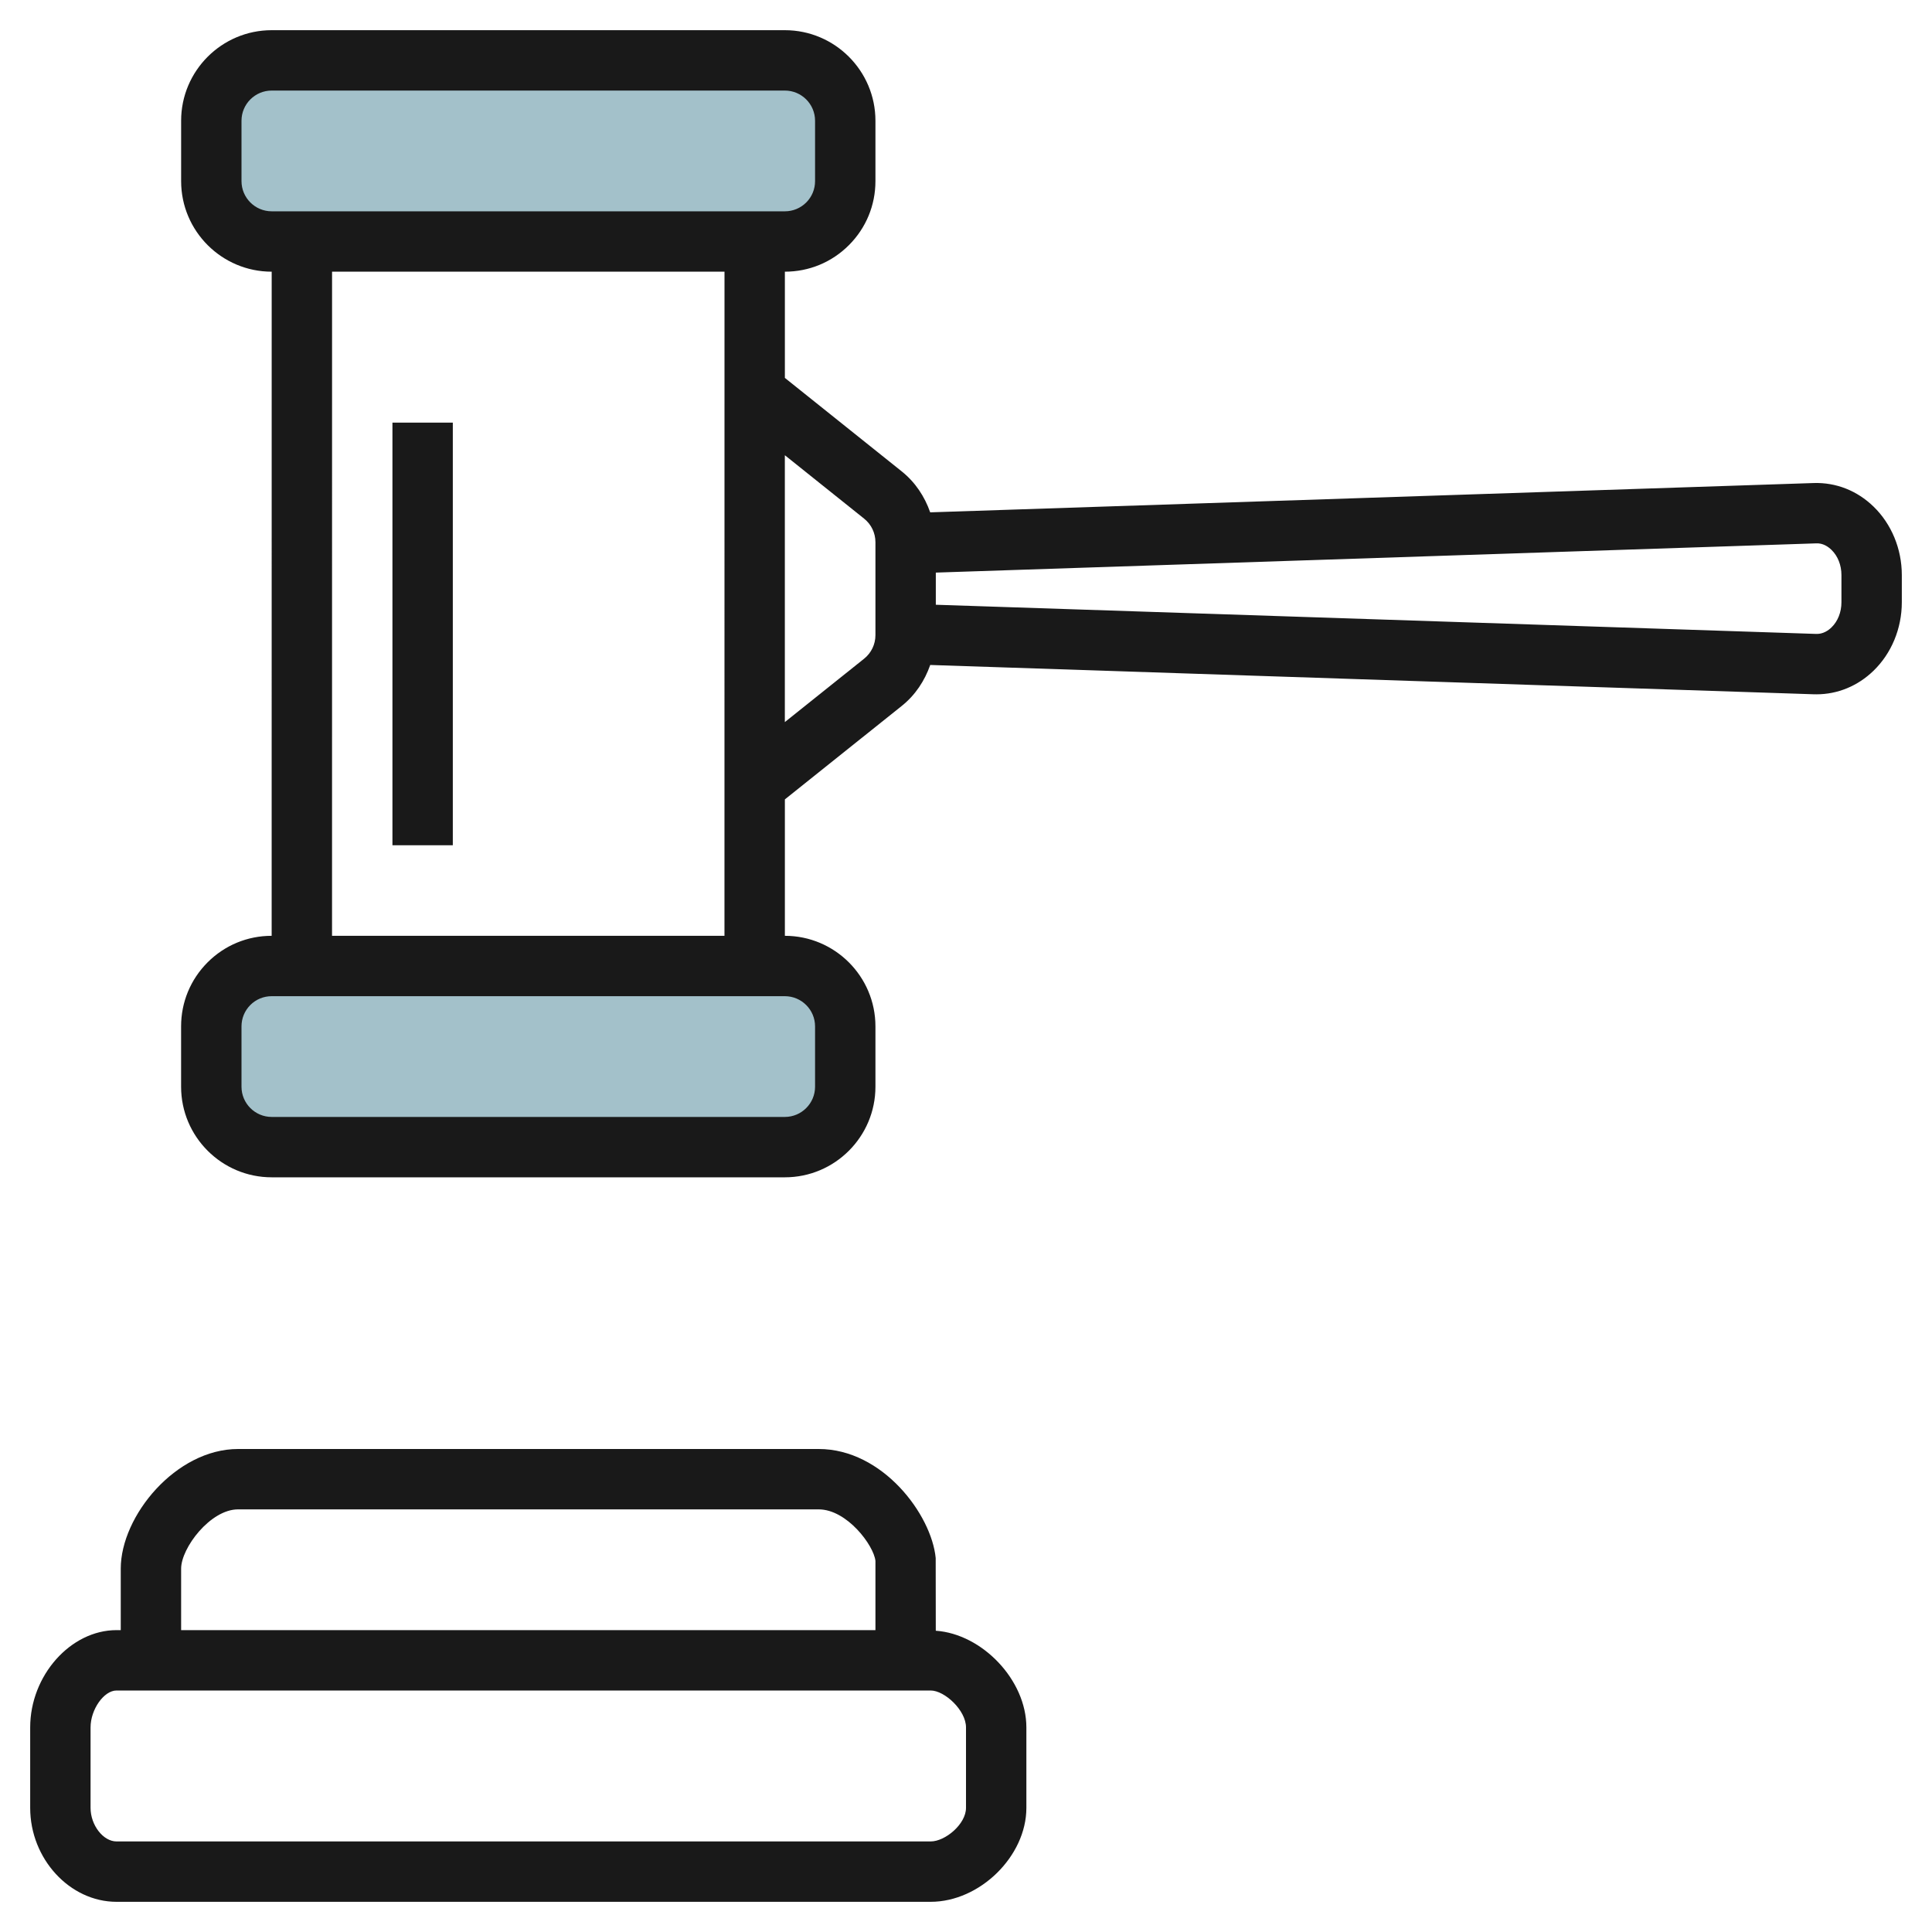
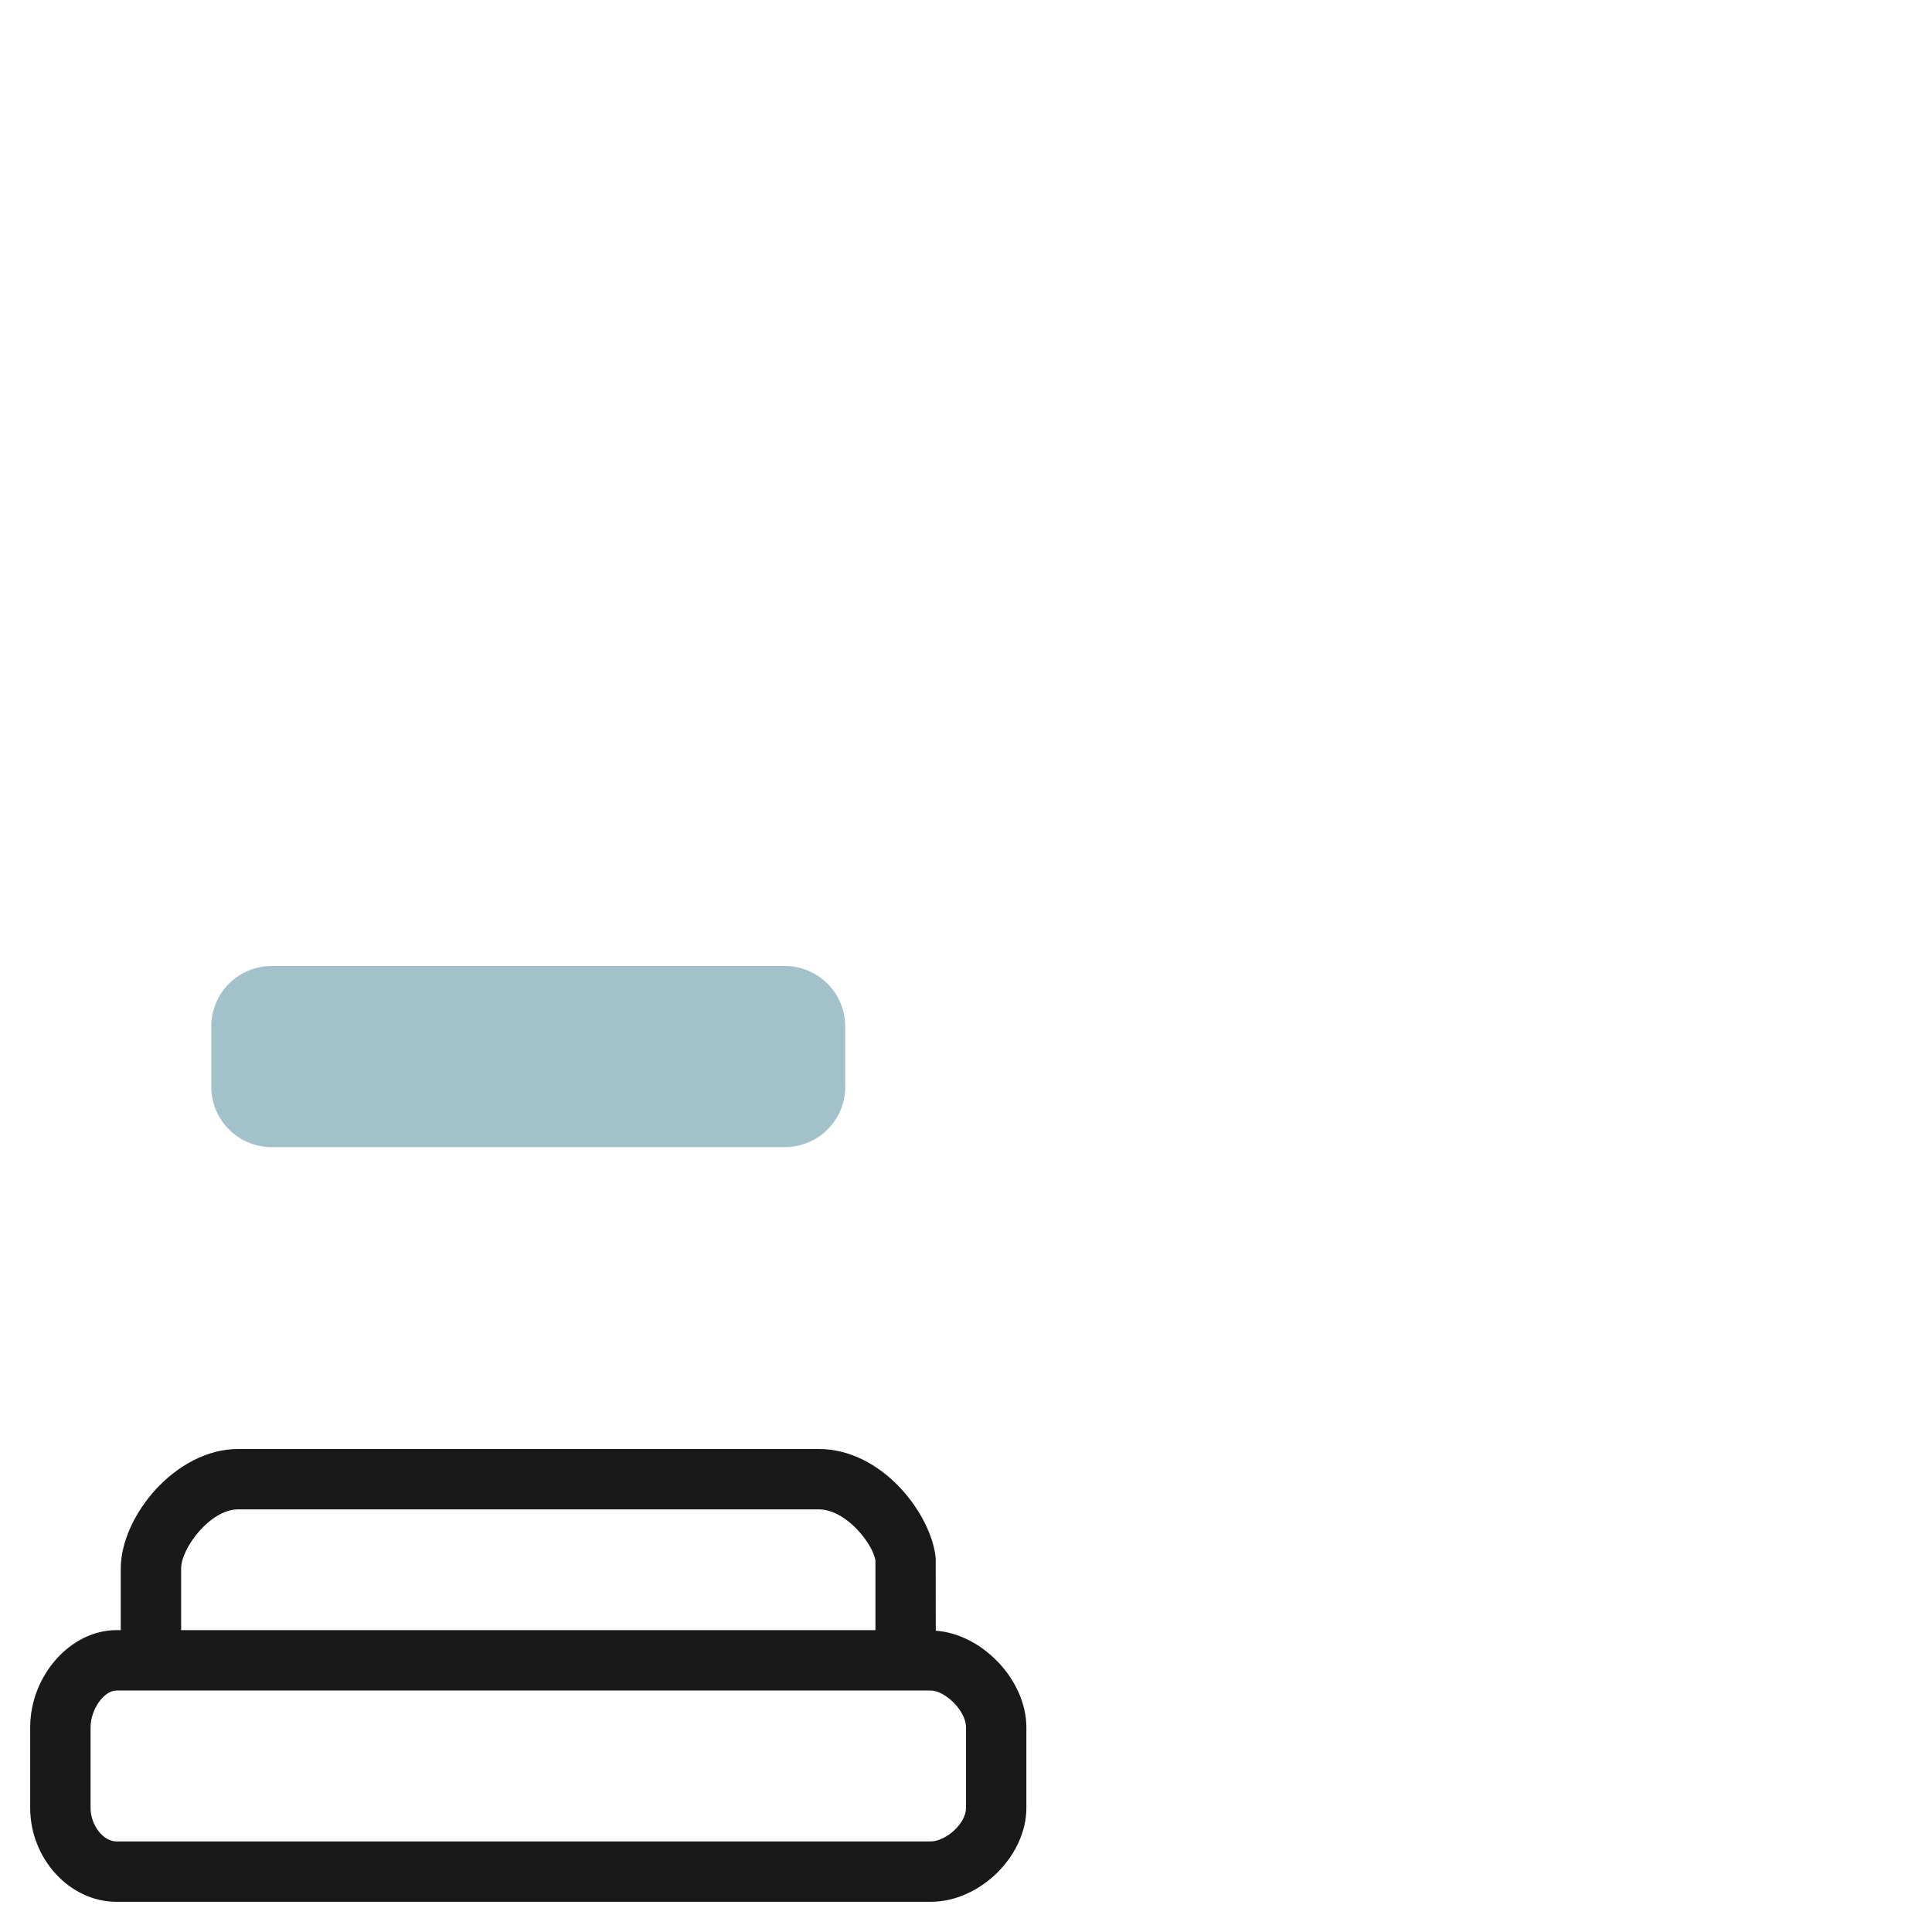
<svg xmlns="http://www.w3.org/2000/svg" id="Artboard_30" enable-background="new 0 0 64 64" height="512" viewBox="0 0 64 64" width="512">
  <path d="m27.999 36v-2c0-1.104-.896-2-2-2h-17c-1.105 0-2 .896-2 2v2c0 1.104.896 2 2 2h17c1.105 0 2.001-.896 2-2z" fill="#a3c1ca" />
-   <path d="m27.999 6v-2c0-1.104-.896-2-2-2h-17c-1.105 0-2 .896-2 2v2c0 1.104.896 2 2 2h17c1.105 0 2-.896 2-2z" fill="#a3c1ca" />
  <g fill="#191919">
    <path d="m3.86 63h26.97c1.629 0 3.17-1.512 3.17-3.111v-2.667c0-1.568-1.462-3.095-3.001-3.202l-.003-2.409c-.139-1.438-1.755-3.611-3.876-3.611h-19.235c-2.056 0-3.885 2.217-3.885 3.964v2.036h-.14c-1.524 0-2.86 1.506-2.86 3.222v2.667c0 1.686 1.31 3.111 2.86 3.111zm2.14-11.036c0-.687.969-1.964 1.885-1.964h19.235c.937 0 1.826 1.194 1.88 1.707v2.293h-23zm-3 5.258c0-.594.442-1.222.86-1.222h26.97c.462 0 1.17.656 1.17 1.222v2.667c0 .536-.687 1.111-1.17 1.111h-26.97c-.442 0-.86-.54-.86-1.111z" />
-     <path d="m13 14h2v14h-2z" />
-     <path d="m60.086 16.001-29.272.971c-.183-.523-.493-.996-.94-1.354l-3.874-3.099v-3.519c.802 0 1.555-.312 2.121-.879.567-.567.879-1.32.879-2.121v-2c0-1.654-1.346-3-3-3h-17c-1.654 0-3 1.346-3 3v2c0 1.655 1.346 3 3 3l-.001 22c-.802 0-1.555.312-2.122.879-.566.567-.878 1.32-.878 2.121v2c.001 1.655 1.347 3 3.001 3h17c1.654 0 3-1.346 3-3v-2c0-1.654-1.346-3-3-3v-4.519l3.876-3.1c.446-.357.756-.831.939-1.353l29.273.971c.028.001.057.001.085.001.7 0 1.368-.275 1.889-.78.596-.576.938-1.403.938-2.268v-.904c0-.864-.342-1.691-.938-2.268-.542-.526-1.24-.801-1.976-.779zm-52.086-10.001v-2c0-.552.449-1 1-1h17c.551 0 1 .448 1 1v2c0 .267-.104.518-.292.707-.19.189-.441.293-.708.293h-17c-.552 0-1-.449-1-1zm19 28v2c0 .551-.449 1-1 1h-17c-.551 0-1-.449-1-1v-2c0-.267.104-.518.292-.707s.44-.293.707-.293h17c.552 0 1.001.449 1.001 1zm-16.001-3 .001-22h13l-.001 22zm18.001-9.961c0 .305-.137.59-.375.781l-2.626 2.1v-8.84l2.624 2.099c.24.192.377.477.377.782zm32-1.087c0 .326-.12.629-.329.831-.106.103-.285.229-.519.216l-29.152-.966v-1.065l29.151-.968c.237-.016.414.113.52.216.209.203.329.506.329.832z" />
  </g>
</svg>